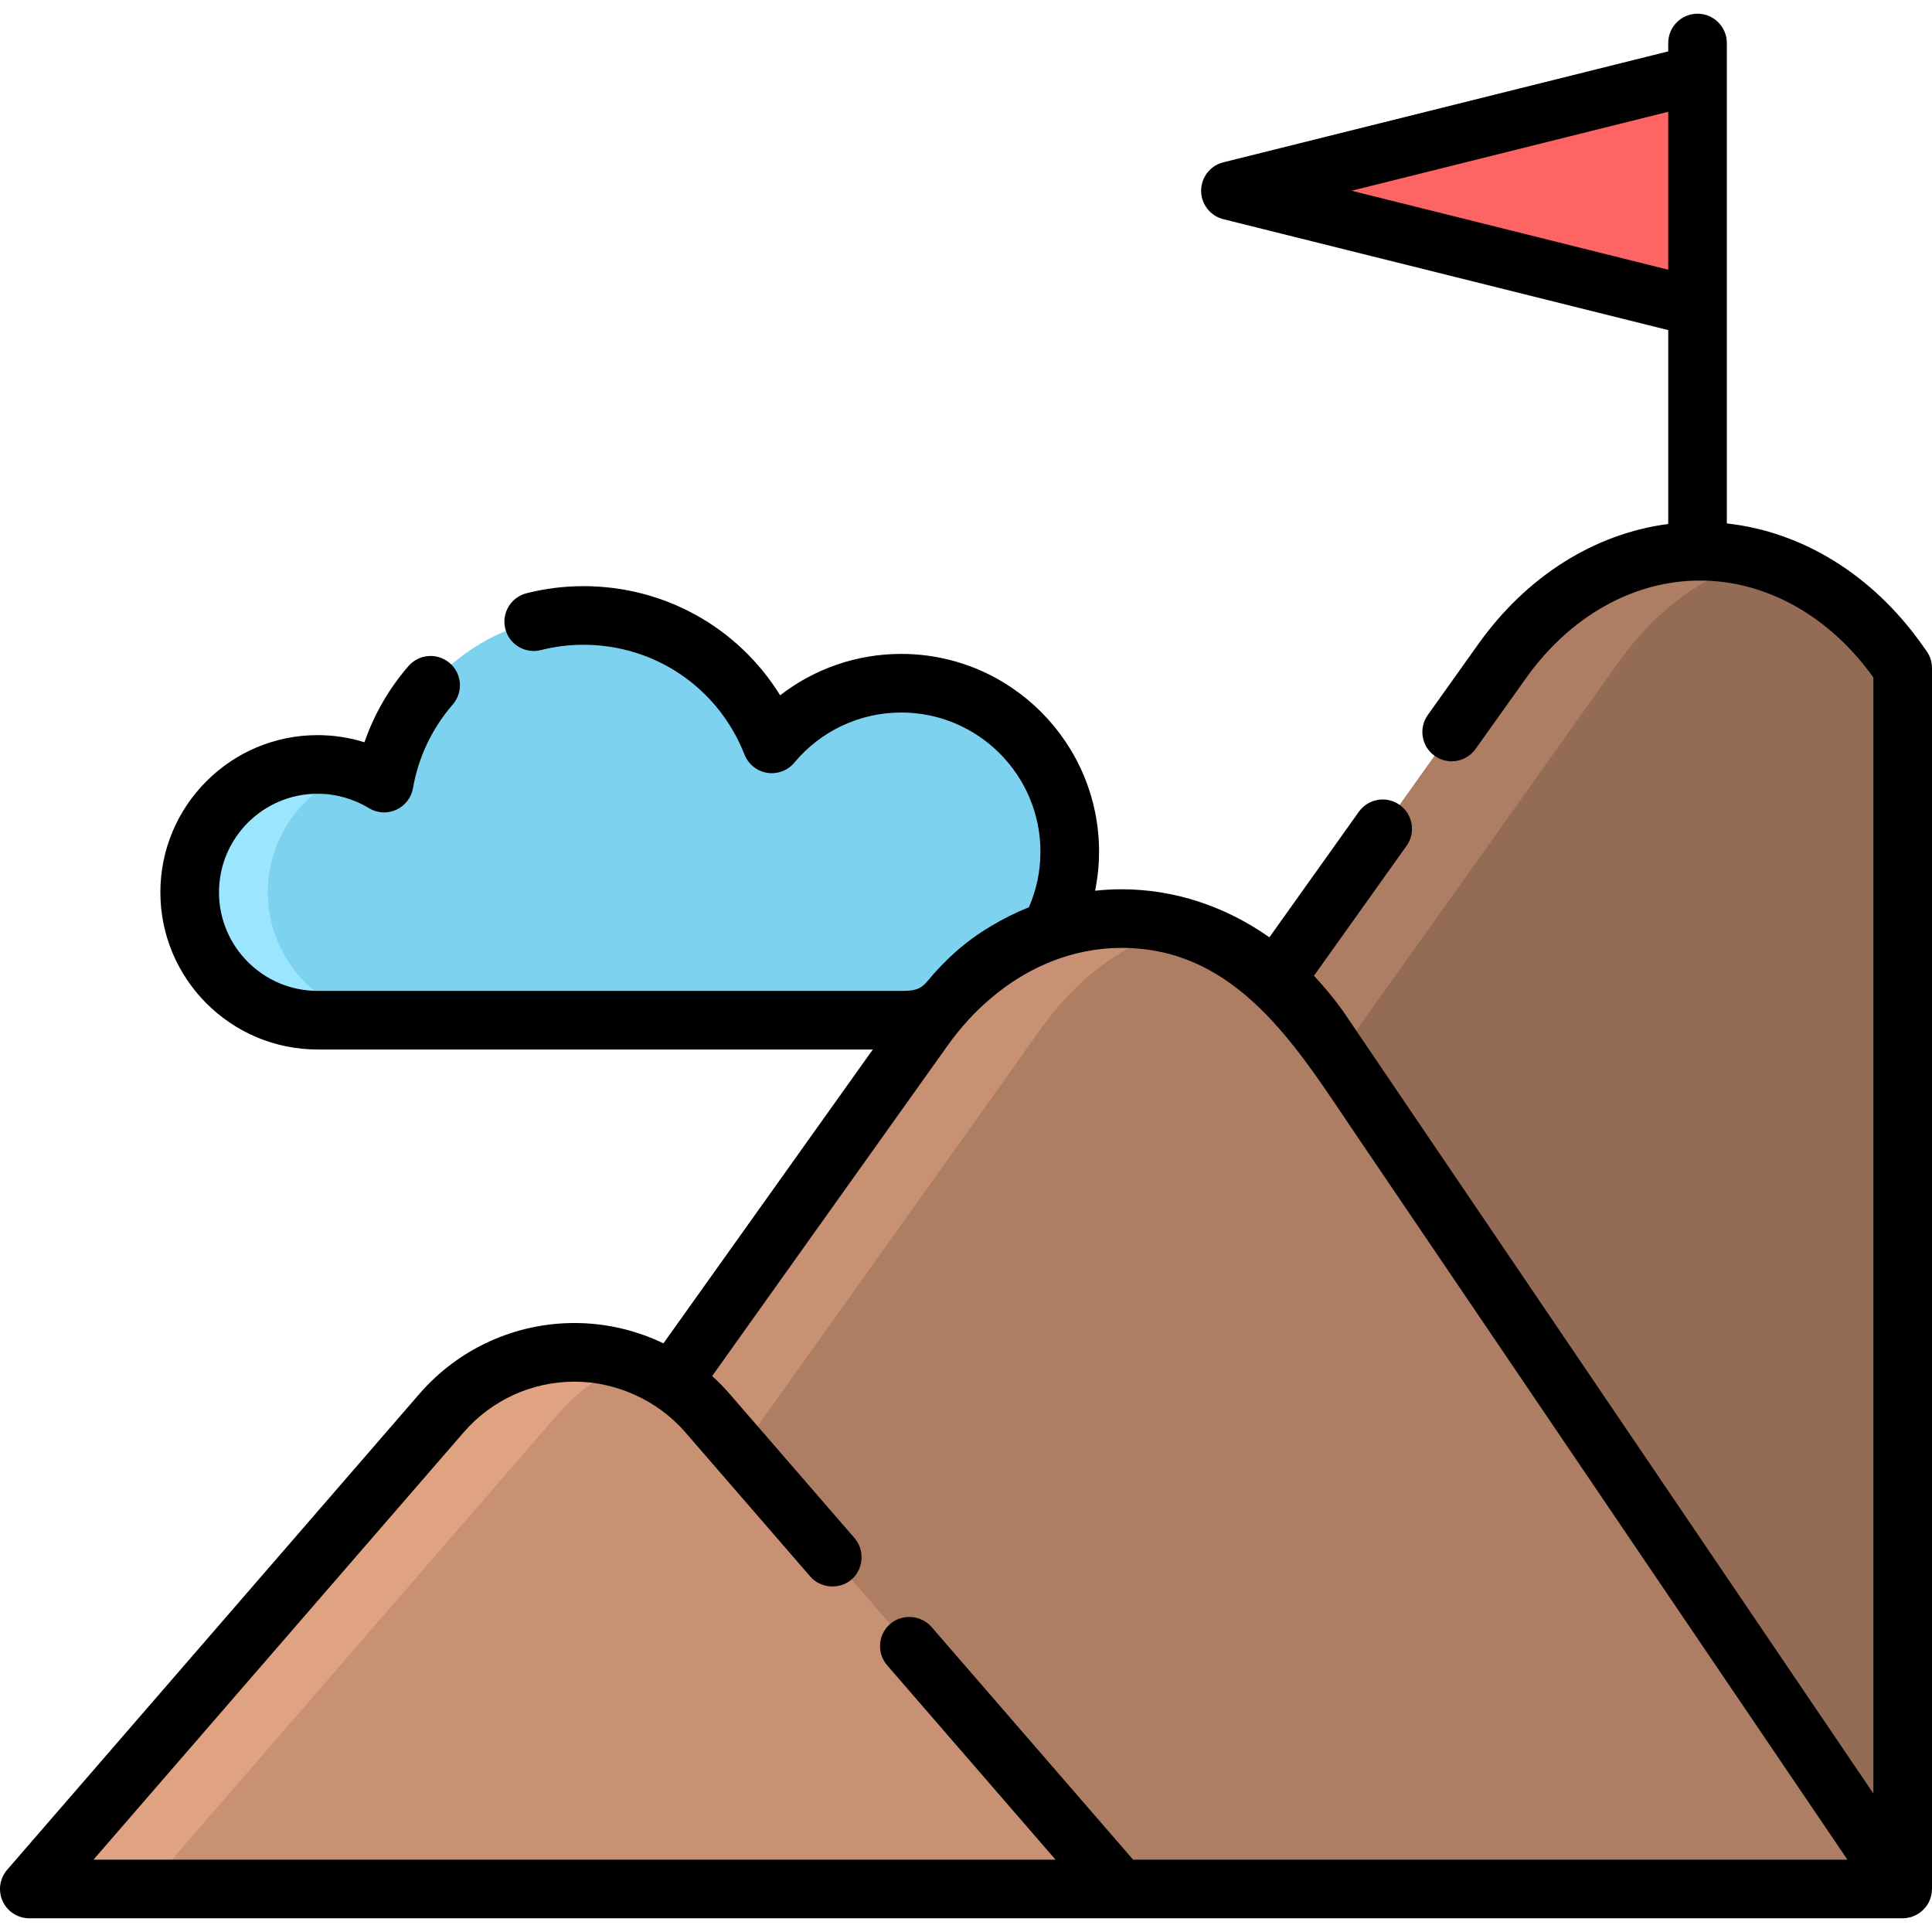
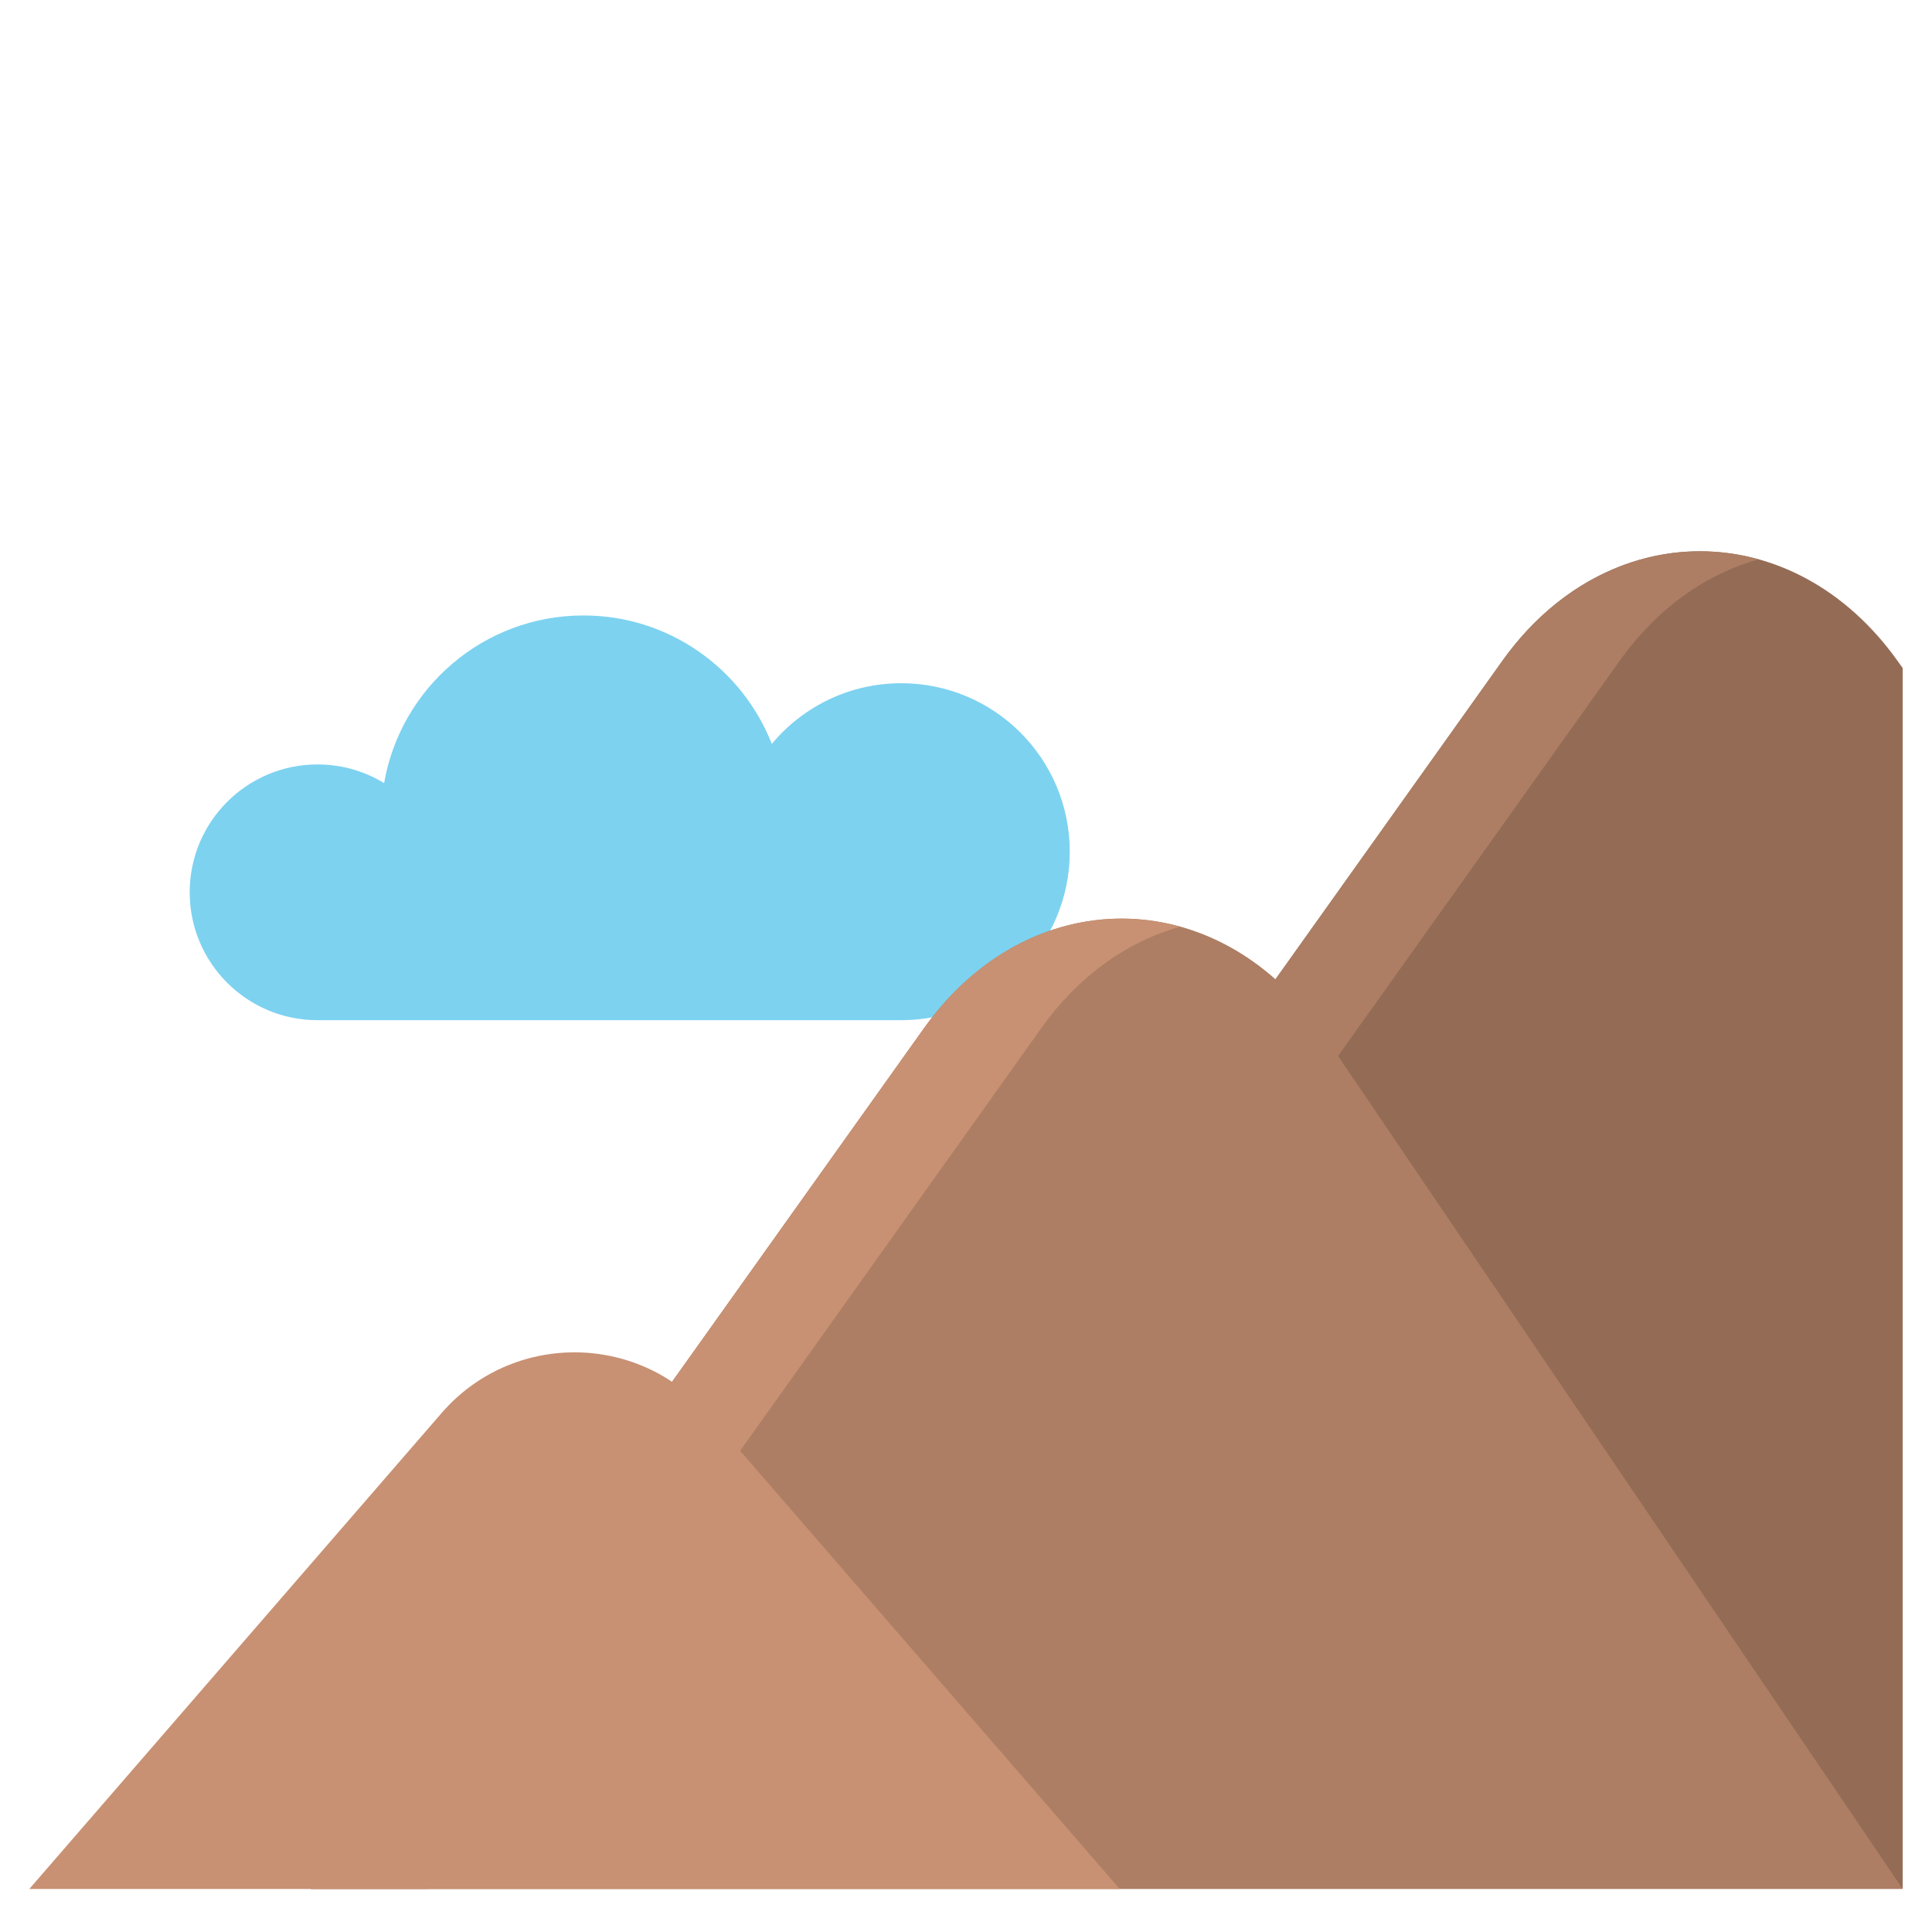
<svg xmlns="http://www.w3.org/2000/svg" version="1.1" id="Layer_1" x="0px" y="0px" viewBox="0 0 511.999 511.999" style="enable-background:new 0 0 511.999 511.999;" xml:space="preserve">
  <path style="fill:#7DD2F0;" d="M238.845,181.059c-13.79,0-26.117,6.255-34.307,16.078c-7.827-19.923-27.219-34.034-49.919-34.034  c-26.479,0-48.461,19.196-52.826,44.428c-5.138-3.138-11.175-4.947-17.635-4.947c-18.716,0-33.888,15.173-33.888,33.888  c0,18.716,15.173,33.888,33.888,33.888h154.689c24.66,0,44.651-19.991,44.651-44.651  C283.497,201.051,263.506,181.059,238.845,181.059z" />
-   <path style="fill:#9CE5FF;" d="M70.98,236.473c0-15.095,9.871-27.878,23.509-32.262c-3.26-1.044-6.726-1.626-10.333-1.626  c-18.716,0-33.888,15.172-33.888,33.888s15.173,33.888,33.888,33.888h20.712C86.153,270.362,70.98,255.19,70.98,236.473z" />
-   <polygon style="fill:#FF6465;" points="449.865,81.413 326.078,50.549 449.865,19.686 " />
  <path style="fill:#946C55;" d="M504.231,177.046l-1.326-1.861c-27.645-38.8-77.157-38.8-104.804,0l-108.501,152.28l214.631,173.133  L504.231,177.046z" />
  <g>
    <path style="fill:#AD7E64;" d="M320.669,327.465l108.501-152.28c10.086-14.155,23.086-23.121,36.867-26.947   c-23.997-6.664-50.376,2.302-67.935,26.947l-108.501,152.28l173.207,173.133L320.669,327.465z" />
    <path style="fill:#AD7E64;" d="M349.637,272.532c-27.645-38.8-77.157-38.8-104.804,0L82.333,500.598h421.9L349.637,272.532z" />
  </g>
  <g>
    <path style="fill:#C89173;" d="M312.769,245.585c-23.997-6.664-50.376,2.302-67.935,26.947l-162.5,228.066h31.068l162.499-228.066   C285.986,258.377,298.986,249.411,312.769,245.585z" />
    <path style="fill:#C89173;" d="M187.481,374.476c-18.587-21.457-51.875-21.457-70.462,0L7.767,500.598h288.967L187.481,374.476z" />
  </g>
-   <path style="fill:#E0A381;" d="M167.785,361.048c-17.379-6.118-37.701-1.653-50.765,13.429L7.767,500.598h31.068l109.253-126.122  C153.611,368.1,160.436,363.635,167.785,361.048z" />
-   <path d="M511.106,504.209c0.043-0.082,0.074-0.171,0.113-0.255c0.127-0.264,0.245-0.53,0.341-0.804  c0.045-0.127,0.076-0.26,0.113-0.39c0.07-0.242,0.135-0.486,0.181-0.732c0.026-0.142,0.045-0.285,0.063-0.429  c0.033-0.253,0.054-0.504,0.062-0.757c0.002-0.083,0.02-0.162,0.02-0.244l-0.001-323.552c0-1.616-0.503-3.192-1.442-4.507  l-1.327-1.861c-13.106-18.394-31.616-29.764-51.599-31.962V81.413V19.686v-8.285c0-4.289-3.478-7.767-7.767-7.767  s-7.767,3.478-7.767,7.767v2.216L324.198,43.013c-3.46,0.863-5.888,3.97-5.888,7.536s2.428,6.673,5.888,7.536l117.9,29.397v51.381  c-19.494,2.532-37.495,13.814-50.322,31.817l-13.393,18.796c-2.49,3.494-1.676,8.344,1.819,10.832  c3.494,2.49,8.344,1.676,10.832-1.819l13.393-18.796c11.701-16.422,28.496-25.84,46.076-25.84c17.523,0,34.265,9.357,45.961,25.679  l0.001,295.765l-88.336-130.316l-52.064-76.806c-0.013-0.021-0.028-0.04-0.042-0.061c-0.021-0.029-0.04-0.059-0.061-0.088  c-0.02-0.027-0.039-0.053-0.059-0.08c-2.279-3.192-4.765-6.235-7.457-9.087c-0.081-0.086-0.158-0.176-0.239-0.261l24.547-34.452  c2.49-3.494,1.676-8.344-1.819-10.832c-3.494-2.49-8.344-1.676-10.832,1.819l-23.699,33.26  c-11.723-8.245-25.205-12.728-39.171-12.728c-2.357,0-4.7,0.135-7.022,0.386c0.685-3.398,1.052-6.863,1.052-10.34  c0-28.904-23.515-52.418-52.418-52.418c-11.757,0-22.992,3.909-32.096,10.973c-11.055-17.867-30.513-28.93-52.13-28.93  c-5.065,0-10.139,0.633-15.079,1.883c-4.159,1.051-6.678,5.274-5.626,9.433c1.052,4.158,5.272,6.683,9.433,5.626  c3.697-0.934,7.488-1.408,11.271-1.408c18.987,0,35.744,11.426,42.691,29.108c1.003,2.554,3.28,4.389,5.989,4.827  c2.71,0.435,5.448-0.586,7.206-2.694c7.039-8.442,17.369-13.285,28.341-13.285c20.338,0,36.884,16.547,36.884,36.884  c0,5.147-1.028,10.088-3.061,14.726c-3.483,1.393-6.872,3.084-10.148,5.052c-0.03,0.018-0.059,0.036-0.089,0.054  c-6.575,3.956-11.844,8.666-16.688,14.524c-1.978,2.392-3.928,2.526-6.899,2.526H84.157c-14.403,0-26.121-11.718-26.121-26.122  c0-14.403,11.718-26.121,26.121-26.121c4.809,0,9.508,1.316,13.588,3.808c2.195,1.34,4.912,1.507,7.254,0.445  c2.343-1.061,4.008-3.215,4.446-5.75c1.415-8.174,5.059-15.835,10.541-22.157c2.811-3.24,2.462-8.146-0.779-10.957  c-3.241-2.811-8.146-2.462-10.957,0.779c-5.171,5.962-9.122,12.821-11.667,20.189c-3.999-1.249-8.188-1.892-12.428-1.892  c-22.969,0-41.655,18.686-41.655,41.655s18.686,41.656,41.655,41.656h147.152l-55.489,77.877c-7.271-3.498-15.306-5.39-23.569-5.39  c-15.786,0-30.766,6.843-41.102,18.774L1.896,495.512c-1.99,2.298-2.457,5.547-1.194,8.313c1.263,2.765,4.024,4.54,7.065,4.54  c0,0,288.957,0,288.967,0c0,0,207.491,0,207.499,0c0.034,0,0.068-0.007,0.101-0.007c0.338-0.004,0.672-0.027,1-0.075  c0.108-0.016,0.215-0.047,0.323-0.067c0.259-0.049,0.516-0.099,0.766-0.174c0.029-0.008,0.058-0.01,0.087-0.02  c0.088-0.027,0.168-0.071,0.255-0.101c0.256-0.088,0.506-0.184,0.751-0.299c0.134-0.062,0.262-0.132,0.391-0.201  c0.211-0.114,0.416-0.236,0.616-0.37c0.125-0.083,0.249-0.167,0.369-0.257c0.195-0.146,0.379-0.306,0.56-0.47  c0.102-0.093,0.207-0.181,0.303-0.279c0.199-0.201,0.38-0.418,0.557-0.642c0.061-0.077,0.129-0.146,0.187-0.226  C510.718,504.881,510.919,504.569,511.106,504.209z M358.183,50.549l83.915-20.922V71.47L358.183,50.549z M300.283,492.831  c0,0-53.397-61.641-53.428-61.677c-2.756-3.181-7.779-3.539-10.957-0.785c-3.242,2.809-3.594,7.714-0.785,10.957l44.617,51.506  H24.772l98.119-113.269c7.383-8.523,18.085-13.411,29.36-13.411c11.103,0,22.087,5.012,29.36,13.411c0,0,33.097,38.206,33.117,38.23  c2.728,3.149,7.751,3.561,10.957,0.785c3.147-2.726,3.561-7.75,0.785-10.957l-33.116-38.23c-1.359-1.569-2.827-3.067-4.358-4.472  c-0.091-0.084-0.176-0.175-0.268-0.258l62.432-87.622c6.734-9.452,15.924-17.464,26.707-21.928c0.096-0.039,0.193-0.08,0.289-0.119  c6.103-2.484,12.536-3.793,19.079-3.793c30.919,0,46.688,26.745,61.983,49.309l130.368,192.323H300.283z" />
  <g>
</g>
  <g>
</g>
  <g>
</g>
  <g>
</g>
  <g>
</g>
  <g>
</g>
  <g>
</g>
  <g>
</g>
  <g>
</g>
  <g>
</g>
  <g>
</g>
  <g>
</g>
  <g>
</g>
  <g>
</g>
  <g>
</g>
</svg>